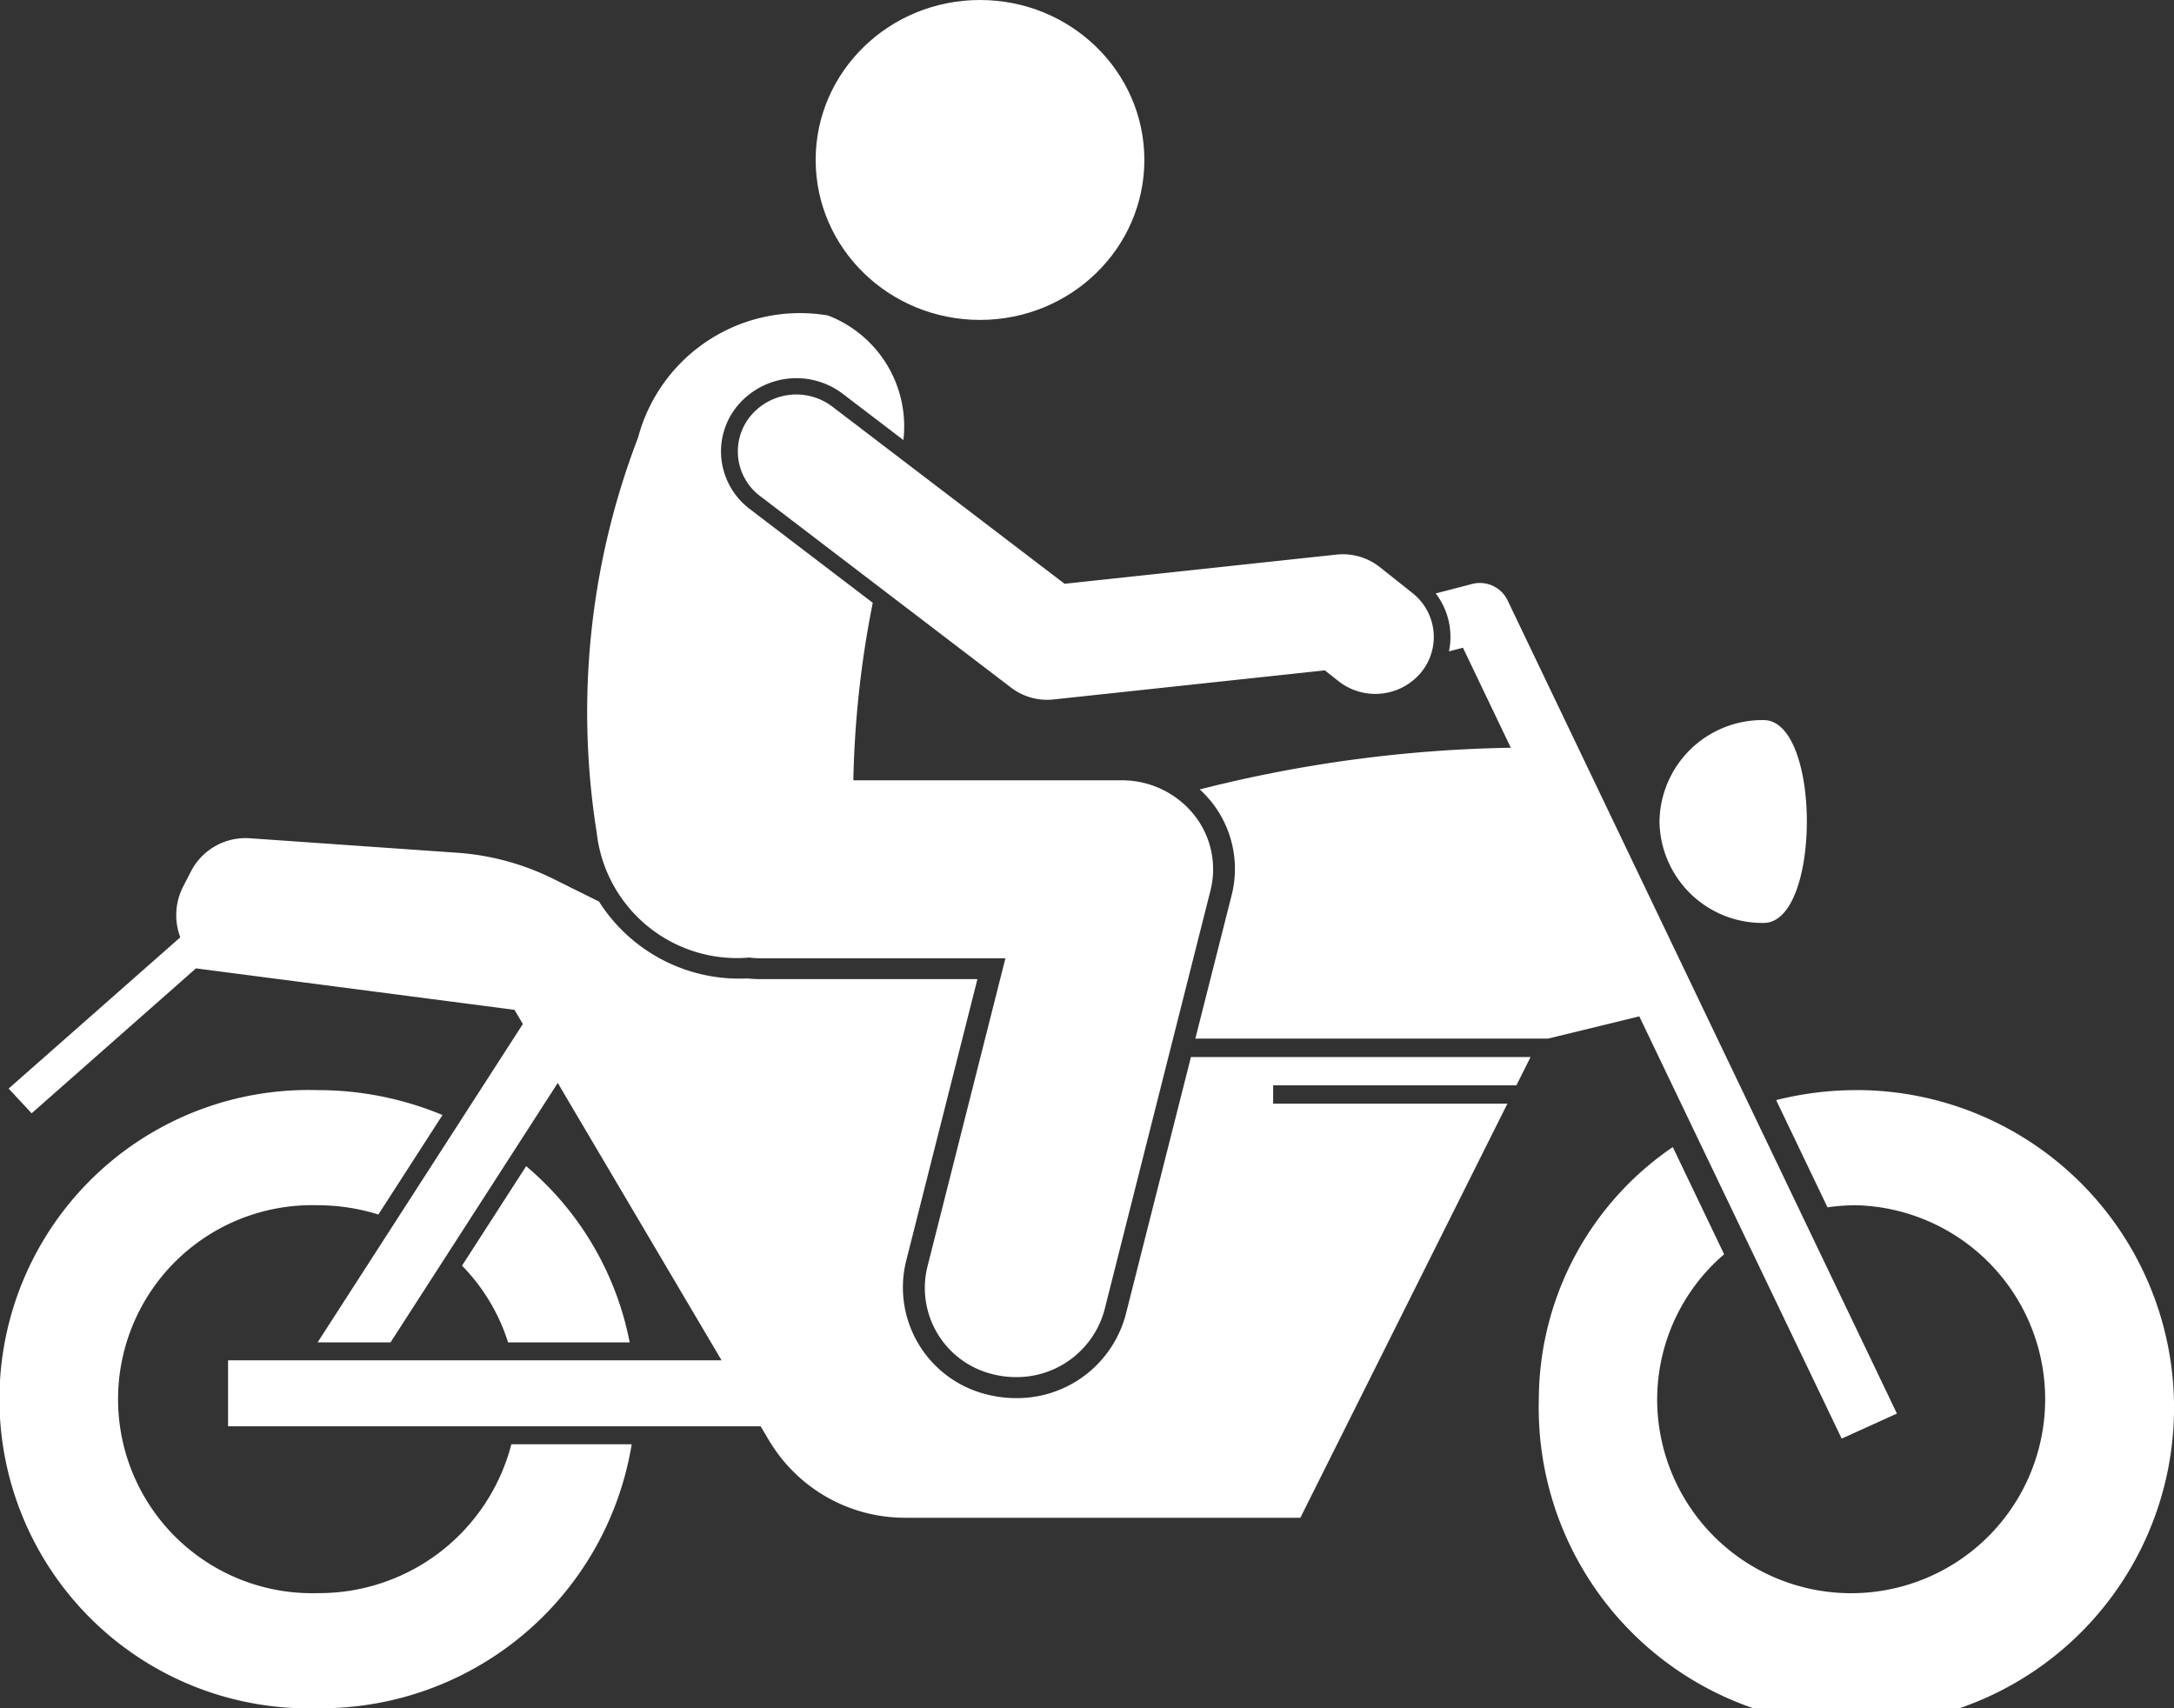
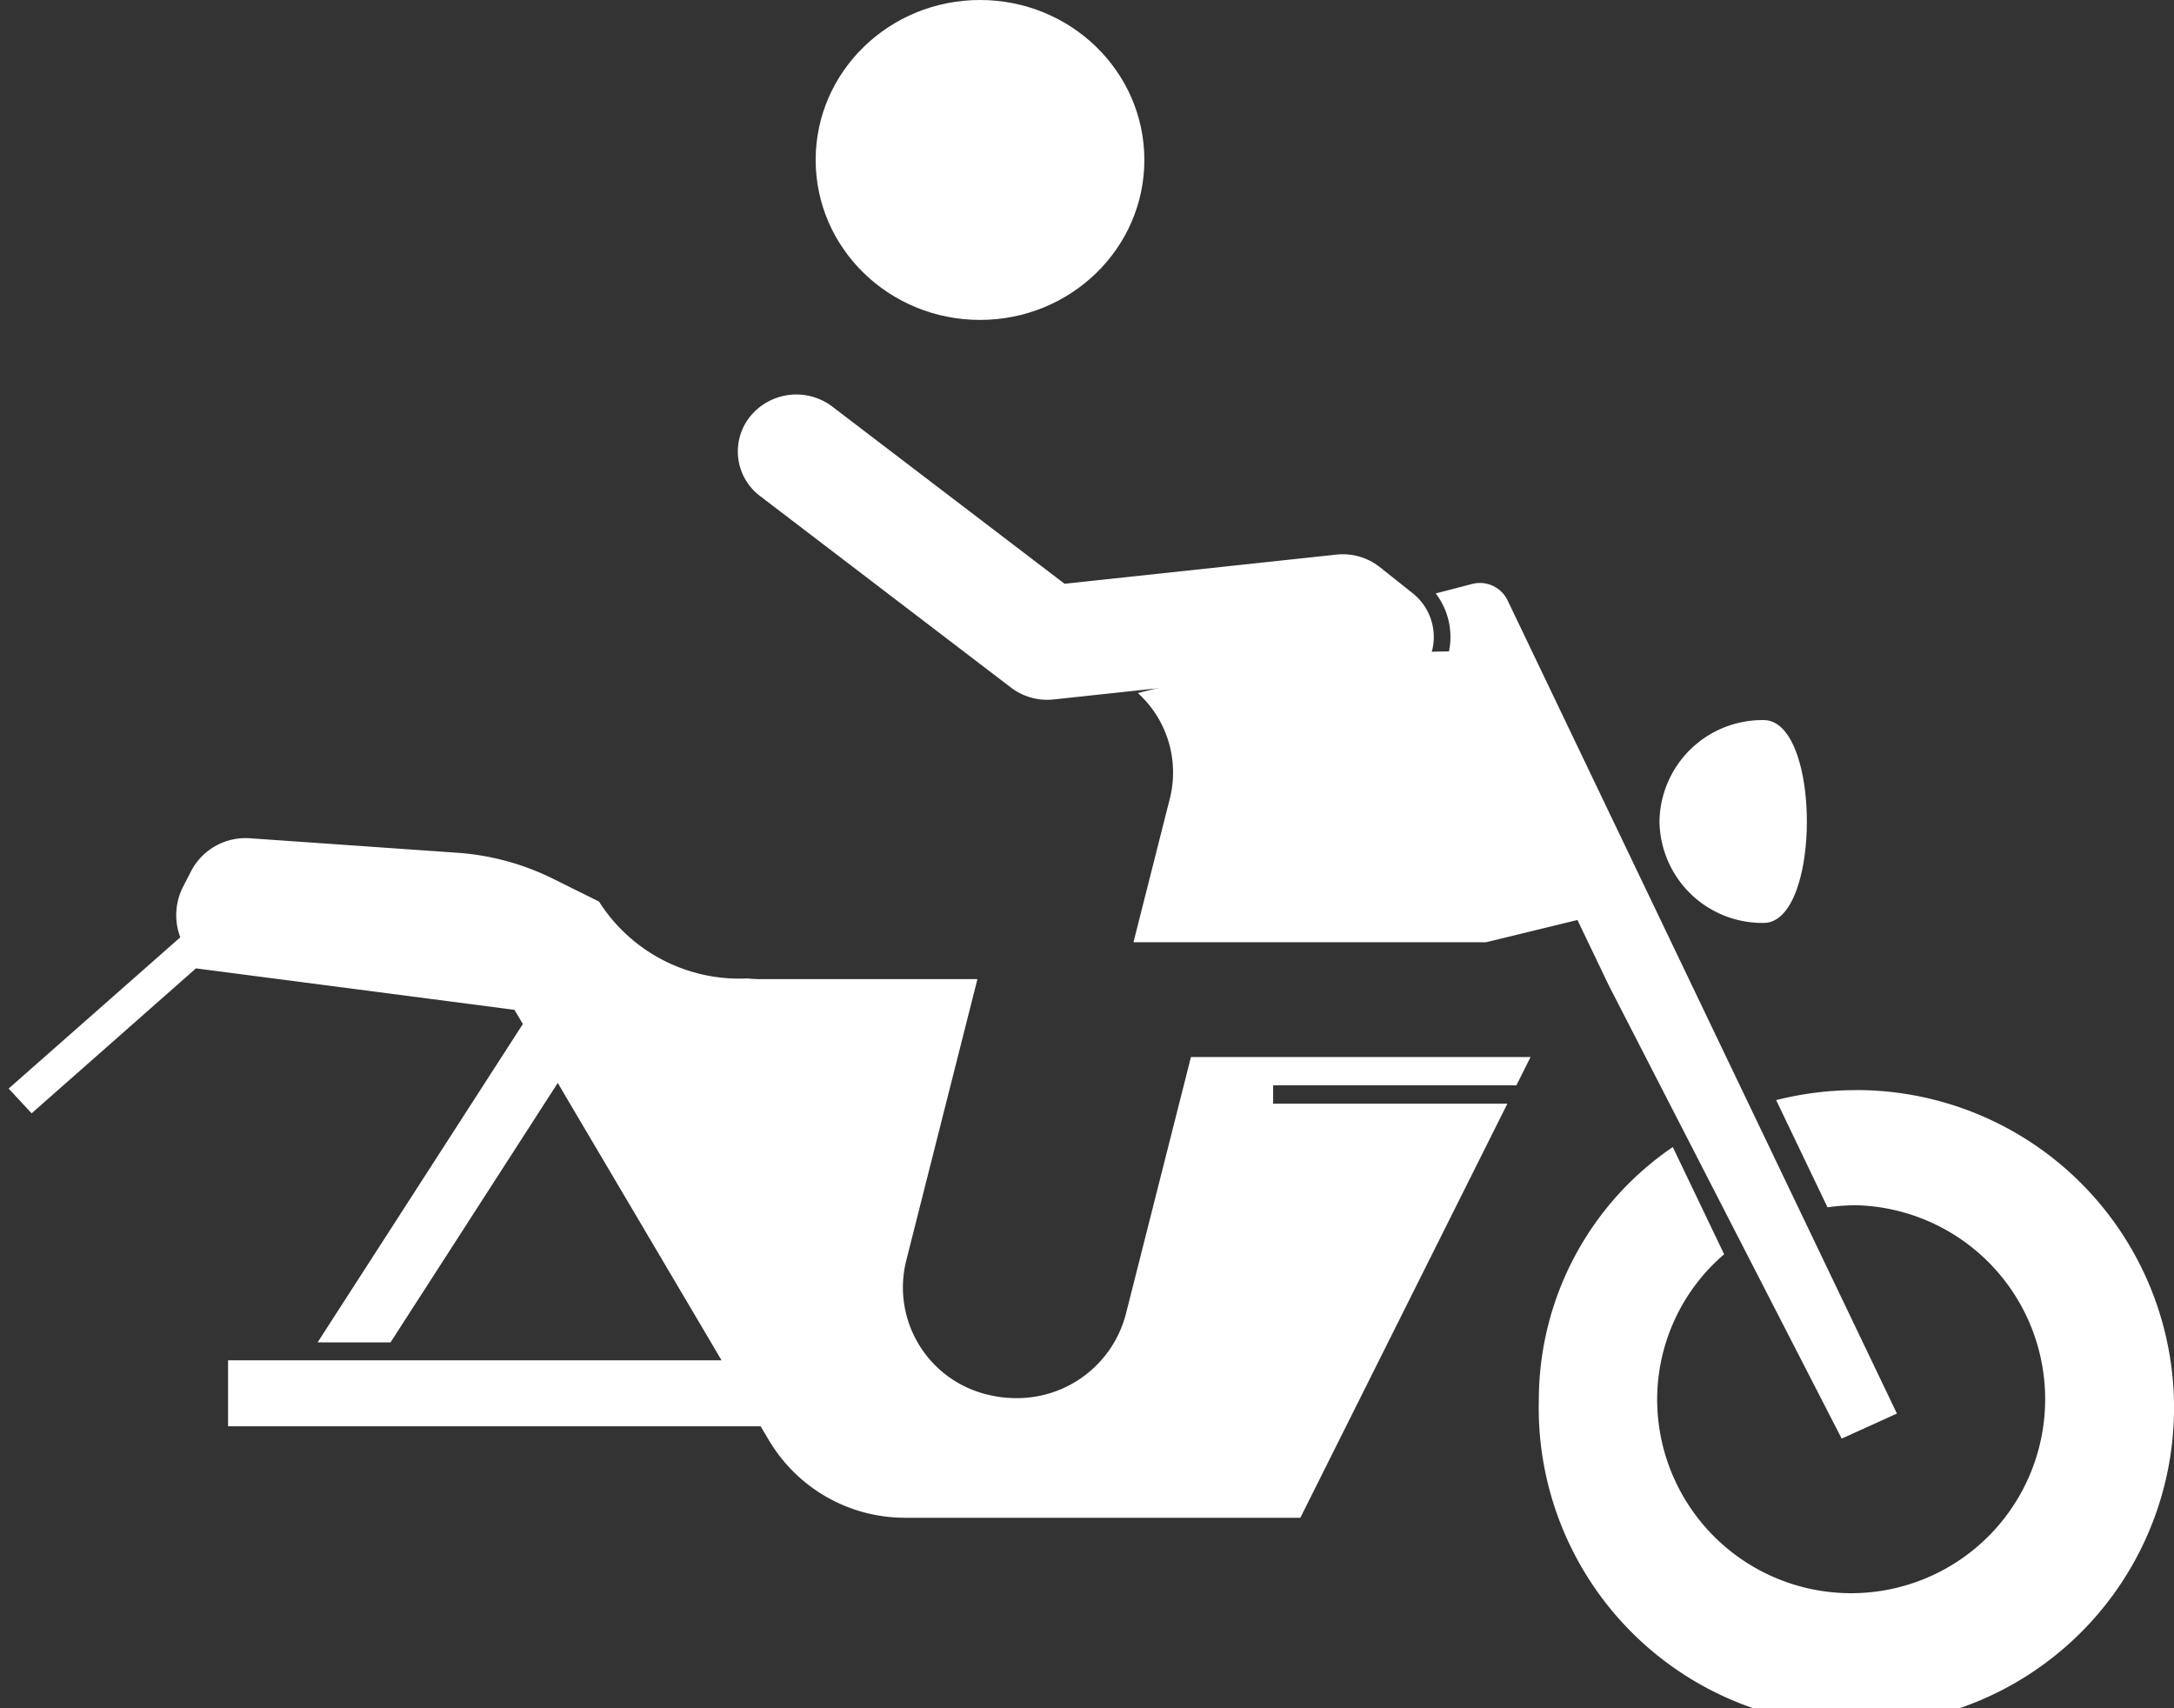
<svg xmlns="http://www.w3.org/2000/svg" id="Bike_Rental_Apps" data-name="Bike Rental Apps" width="42" height="33" viewBox="0 0 42 33">
  <rect x="0" y="0" width="42" height="33" fill="#333333" stroke="none" />
-   <path id="Path_203701" data-name="Path 203701" d="M64.117,167.428h2.349a5.926,5.926,0,0,0-2-3.405l-1.239,1.922A3.725,3.725,0,0,1,64.117,167.428Z" transform="translate(-54.301 -141.495)" fill="#fff" />
-   <path id="Path_203702" data-name="Path 203702" d="M6.135,163.048a3.748,3.748,0,1,1,0-7.493,3.933,3.933,0,0,1,1.175.179l1.239-1.922a6.261,6.261,0,0,0-2.414-.481,5.973,5.973,0,1,0,0,11.941,6.085,6.085,0,0,0,6.069-5.1H9.879A3.836,3.836,0,0,1,6.135,163.048Z" transform="translate(0 -132.272)" fill="#fff" />
  <path id="Path_203703" data-name="Path 203703" d="M22.783,127.1a2.172,2.172,0,0,1-2.123,1.621,2.255,2.255,0,0,1-.524-.062,2.129,2.129,0,0,1-1.6-2.576l1.38-5.456H15.721a2.2,2.2,0,0,1-.244-.014,3.21,3.21,0,0,1-2.872-1.485l-.893-.443a4.945,4.945,0,0,0-1.852-.5l-3.993-.279a1.187,1.187,0,0,0-1.142.634l-.154.3a1.206,1.206,0,0,0-.068.942l.013.037L1.2,122.741l.444.478,3.175-2.8,6.076.791.077.01.162.274-3.965,6.15H8.578l3.231-5.012.2.341,2.759,4.67.205.348H5.439v1.274H15.728l.169.286c.012.021.026.041.039.061a3.052,3.052,0,0,0,2.591,1.42h7.628l4-8H25.629v-.354h4.7l.273-.546H24.041Z" transform="translate(-1.033 -101.712)" fill="#fff" />
  <path id="Path_203704" data-name="Path 203704" d="M216.786,153.331a6.308,6.308,0,0,0-1.551.193l.992,2.071a3.964,3.964,0,0,1,.559-.04,3.748,3.748,0,1,1-3.85,3.747,3.7,3.7,0,0,1,1.294-2.8l-.992-2.071a5.916,5.916,0,0,0-2.588,4.87,6.137,6.137,0,1,0,6.135-5.971Z" transform="translate(-180.921 -132.272)" fill="#fff" />
-   <path id="Path_203705" data-name="Path 203705" d="M176.141,98.532l1.067-.484-3.315-6.923-4.209-8.791a.594.594,0,0,0-.686-.311l-.7.182a1.381,1.381,0,0,1,.256,1.119l.27-.07.925,1.932a26.059,26.059,0,0,0-6.01.805,2.179,2.179,0,0,1,.215.227,2.072,2.072,0,0,1,.4,1.822l-.7,2.765h6.812l1.765-.43.608,1.269Z" transform="translate(-140.561 -70.741)" fill="#fff" />
+   <path id="Path_203705" data-name="Path 203705" d="M176.141,98.532l1.067-.484-3.315-6.923-4.209-8.791a.594.594,0,0,0-.686-.311l-.7.182a1.381,1.381,0,0,1,.256,1.119a26.059,26.059,0,0,0-6.01.805,2.179,2.179,0,0,1,.215.227,2.072,2.072,0,0,1,.4,1.822l-.7,2.765h6.812l1.765-.43.608,1.269Z" transform="translate(-140.561 -70.741)" fill="#fff" />
  <path id="Path_203706" data-name="Path 203706" d="M227.158,103.241a1.987,1.987,0,0,0,2.013,1.959c1.112,0,1.112-3.918,0-3.918A1.987,1.987,0,0,0,227.158,103.241Z" transform="translate(-195.098 -87.371)" fill="#fff" />
  <ellipse id="Ellipse_416" data-name="Ellipse 416" cx="3.175" cy="3.09" rx="3.175" ry="3.09" transform="translate(15.758)" fill="#fff" />
-   <path id="Path_203707" data-name="Path 203707" d="M92.492,55.048a1.681,1.681,0,0,0-.325-1.469,1.782,1.782,0,0,0-1.389-.658H85.592a19.415,19.415,0,0,1,.375-3.429l-2.375-1.811a1.4,1.4,0,0,1-.546-.943,1.379,1.379,0,0,1,.3-1.043,1.481,1.481,0,0,1,2.041-.241l1.172.894A2.294,2.294,0,0,0,85.1,43.941,3.236,3.236,0,0,0,81.433,46.3a14.794,14.794,0,0,0-.8,7.625,2.728,2.728,0,0,0,2.95,2.42,1.816,1.816,0,0,0,.213.014h4.734l-1.509,5.966A1.715,1.715,0,0,0,88.311,64.4a1.818,1.818,0,0,0,.423.05,1.757,1.757,0,0,0,1.712-1.307Z" transform="translate(-69.106 -37.847)" fill="#fff" />
  <path id="Path_203708" data-name="Path 203708" d="M102.823,55.722a1.15,1.15,0,0,0-1.585.187,1.079,1.079,0,0,0,.192,1.543l4.848,3.7a1.152,1.152,0,0,0,.82.227l5.24-.562.263.208a1.15,1.15,0,0,0,1.588-.158,1.079,1.079,0,0,0-.162-1.546l-.629-.5a1.15,1.15,0,0,0-.837-.24l-5.252.563Z" transform="translate(-86.743 -47.867)" fill="#fff" />
</svg>